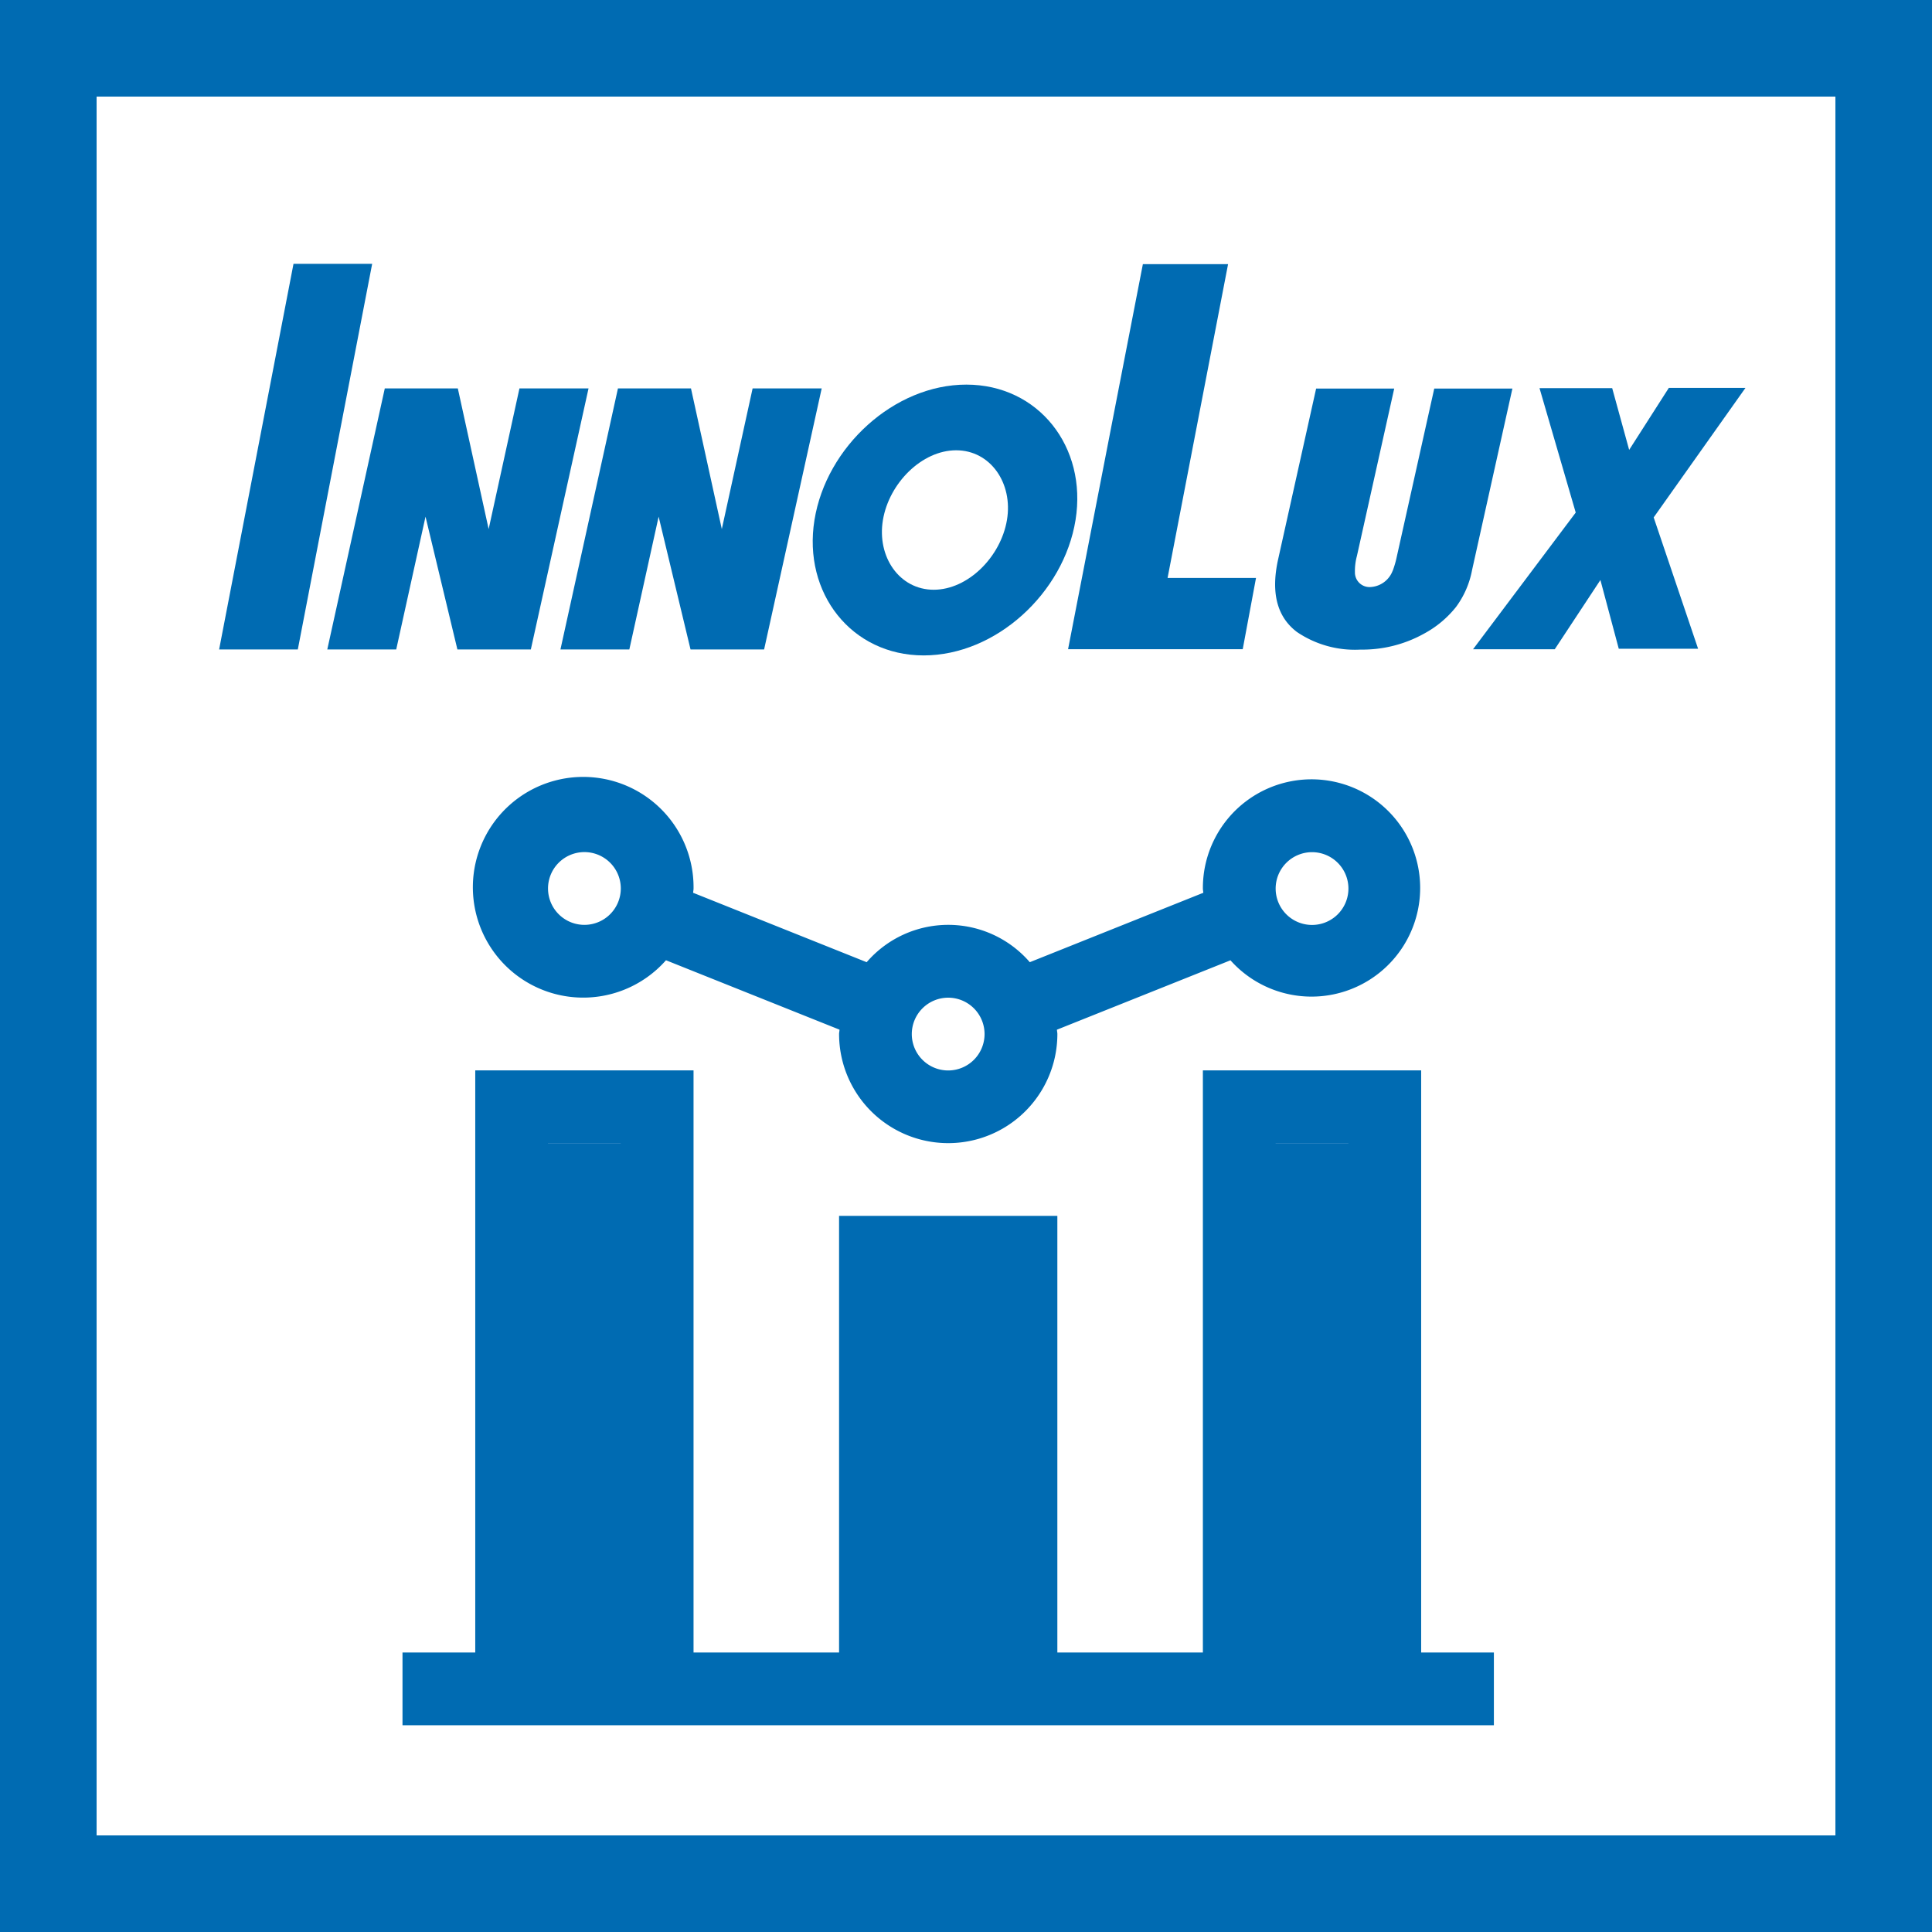
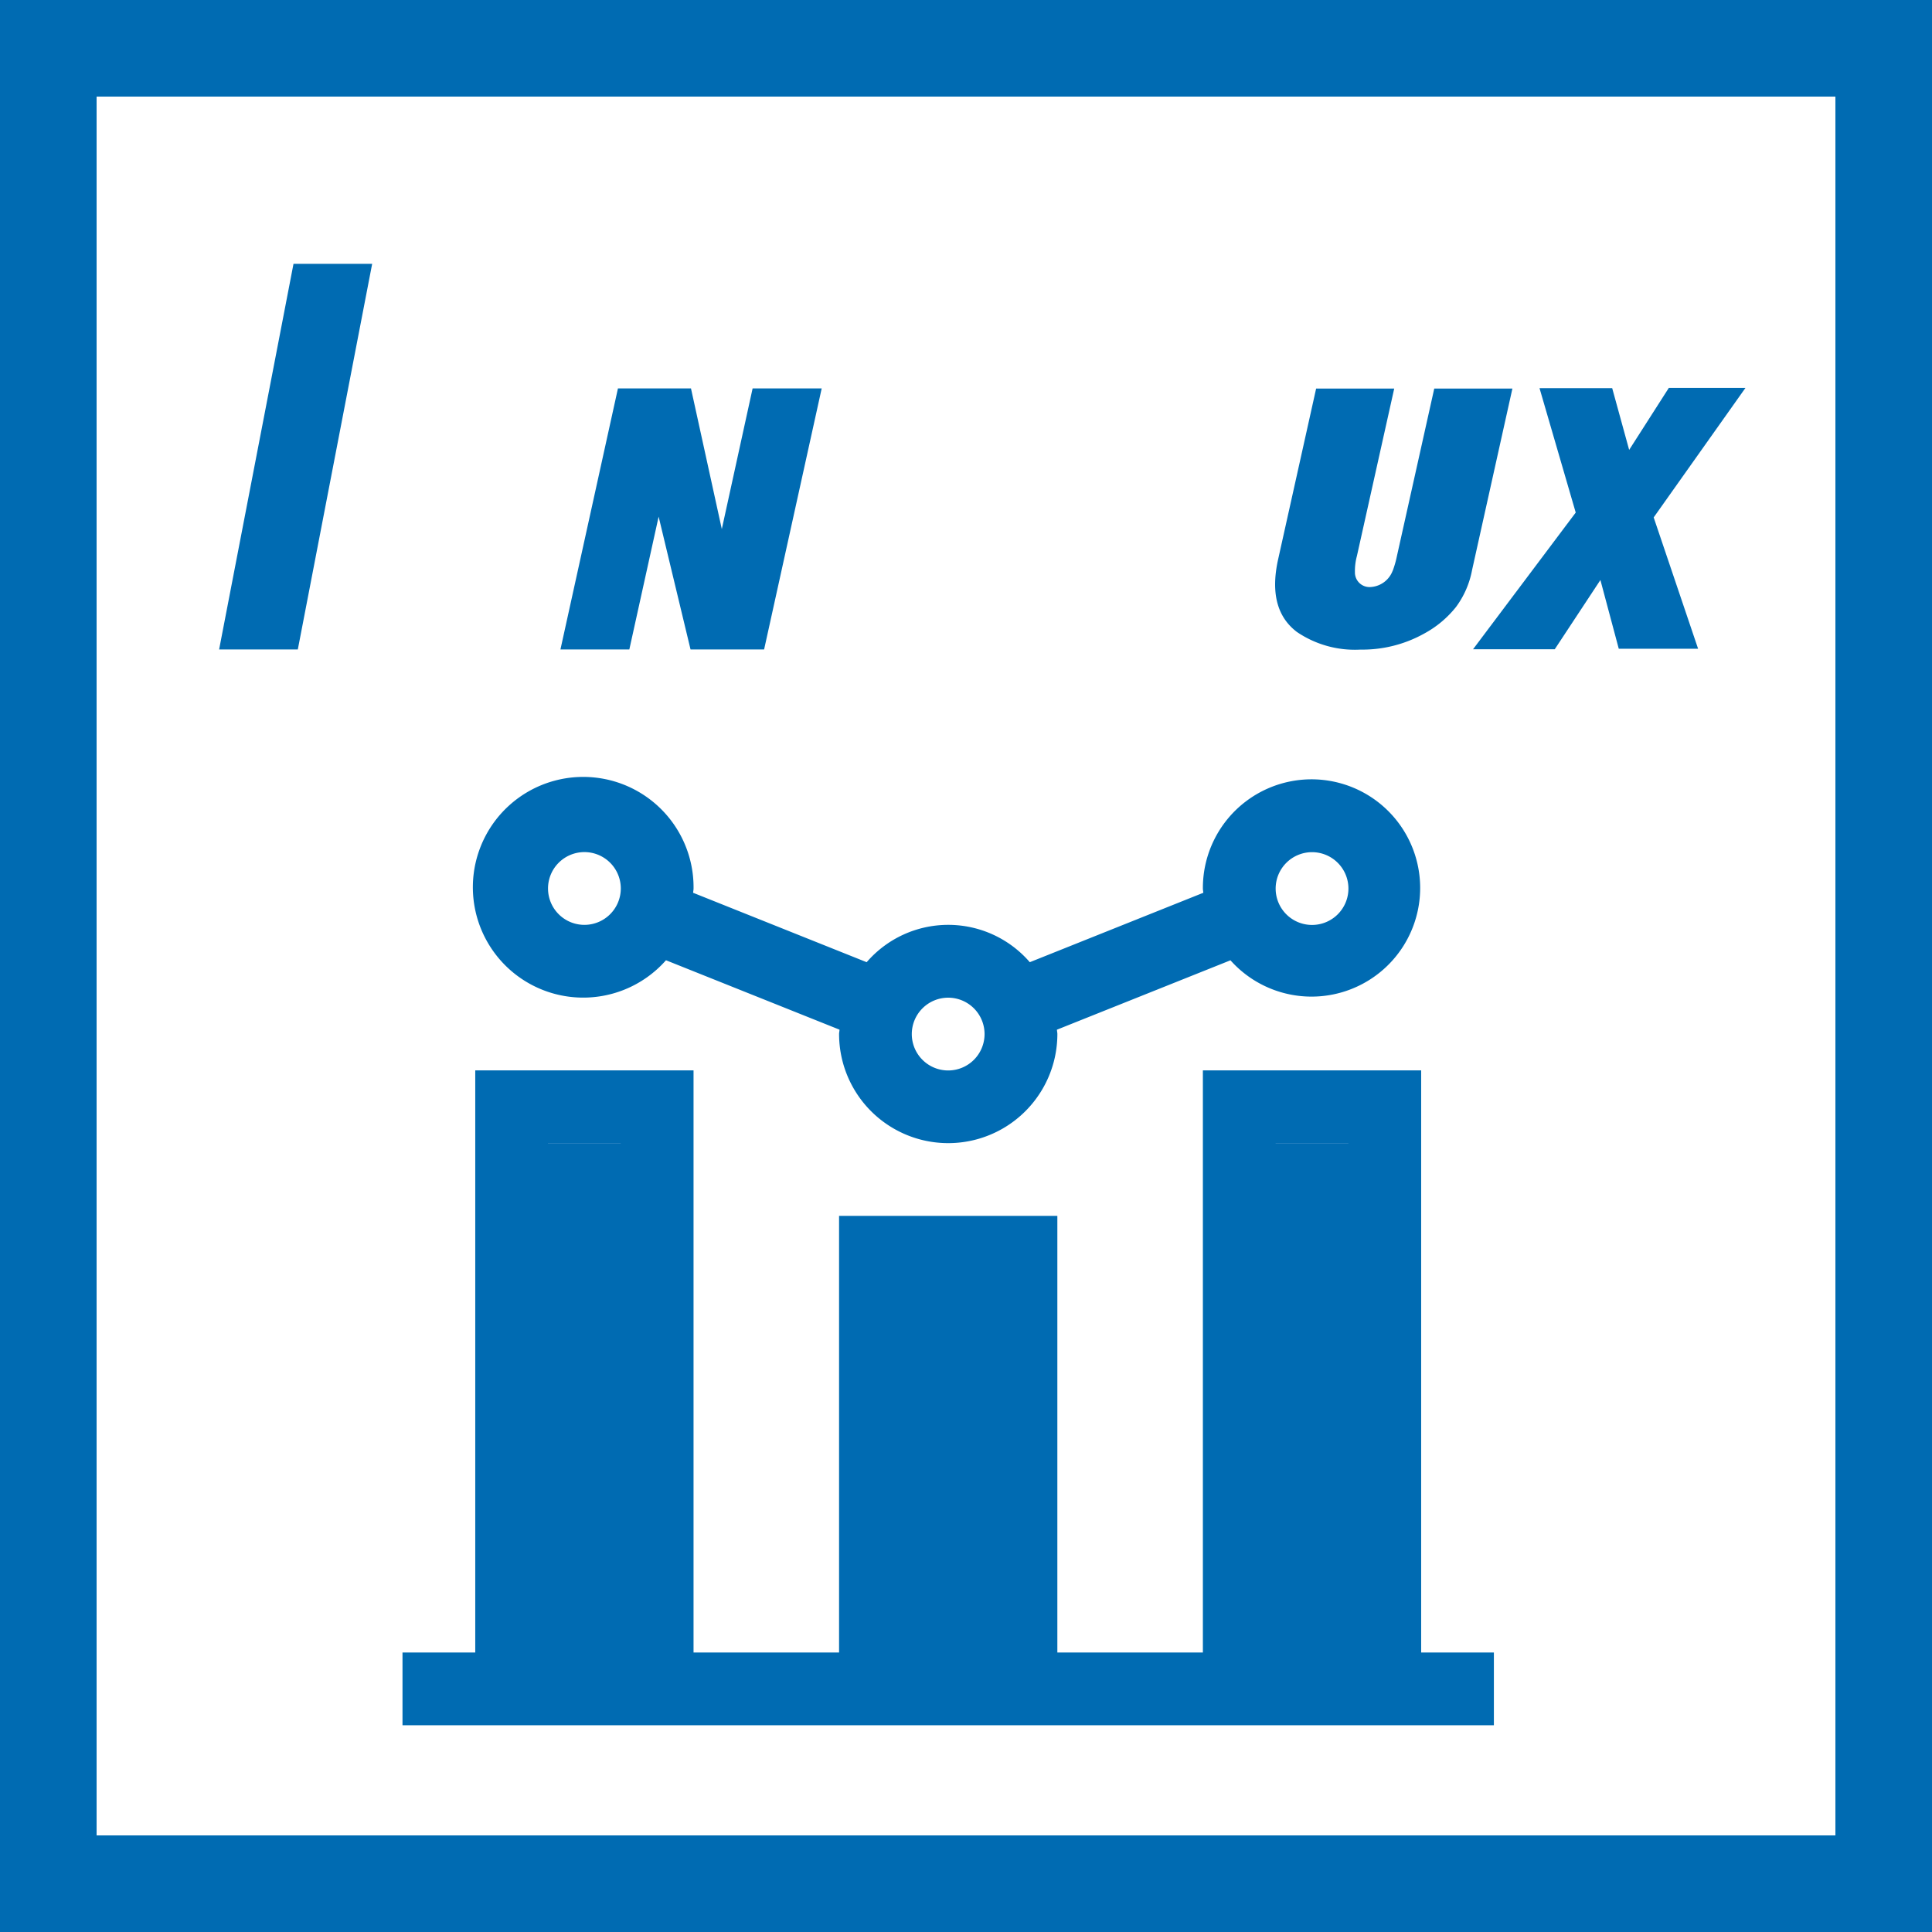
<svg xmlns="http://www.w3.org/2000/svg" width="120" height="120" viewBox="0 0 120 120">
  <defs>
    <style>.a{fill:#fff;stroke:#006bb2;stroke-width:6px;}.b{fill:#006bb2;}.c{stroke:none;}.d{fill:none;}</style>
  </defs>
  <g transform="translate(-68 -50)">
    <g class="a" transform="translate(68 50)">
      <rect class="c" width="120" height="120" />
      <rect class="d" x="3" y="3" width="114" height="114" />
    </g>
    <g transform="translate(81.61 66.386)">
      <path class="b" d="M4.888,23.953H0L4.62,0H9.506Z" transform="translate(0 0)" />
-       <path class="b" d="M12.118,24.543,15.69,8.328h4.536l1.915,8.737,1.913-8.737h4.291L24.761,24.543H20.2l-1.98-8.25-1.82,8.25Z" transform="translate(-5.4 -0.589)" />
      <path class="b" d="M38.239,24.543,41.811,8.328h4.536l1.915,8.737,1.913-8.737h4.291L50.889,24.543H46.32l-1.982-8.25-1.82,8.25Z" transform="translate(-17.039 -0.589)" />
-       <path class="b" d="M78.566,16.315c-.385,2.291-2.421,4.332-4.549,4.332s-3.539-2.041-3.155-4.332,2.421-4.33,4.549-4.33,3.54,2.041,3.155,4.33M76.042,7.906c-4.478,0-8.7,3.866-9.432,8.409s2.3,8.411,6.783,8.411,8.7-3.867,9.433-8.411-2.306-8.409-6.784-8.409" transform="translate(-29.632 -0.403)" />
-       <path class="b" d="M105.957,23.953H95.109L99.755.037h5.292l-3.758,19.492h5.493Z" transform="translate(-42.379 -0.016)" />
      <path class="b" d="M125.611,19.652a6.152,6.152,0,0,0,.255-.892l2.321-10.414h4.854l-2.505,11.271a5.576,5.576,0,0,1-.994,2.29,6.423,6.423,0,0,1-1.99,1.661,7.881,7.881,0,0,1-3.95.991,6.408,6.408,0,0,1-3.945-1.095q-1.84-1.392-1.179-4.459L120.85,8.346H125.7l-2.317,10.4a3.585,3.585,0,0,0-.123,1.005.907.907,0,0,0,.949.923A1.562,1.562,0,0,0,125.6,19.67Z" transform="translate(-52.713 -0.597)" />
      <path class="b" d="M146.858,16.015l-2.249-7.727h4.514l1.054,3.835,2.463-3.85H157.4l-5.7,8.044,2.758,8.155h-4.927l-1.14-4.267-2.835,4.3h-5.075Z" transform="translate(-62.597 -0.565)" />
    </g>
    <path class="b" d="M81.783,40.465H68.225V76.62H59.186V49.5H45.628V76.62H36.589V40.465H23.031V76.62H18.512v4.518H86.3V76.62H81.783Zm-9.039,4.519h4.519V76.62H72.744Zm-22.6,9.038h4.519v22.6H50.147Zm-22.6-9.038H32.07V76.62H27.551Z" transform="translate(74.488 76.019)" />
    <path class="b" d="M37.215,26.822c.005-.091.027-.174.027-.267a6.854,6.854,0,1,0-1.713,4.458l10.778,4.311c0,.093-.026.177-.026.269a6.779,6.779,0,0,0,13.558,0c0-.093-.023-.177-.027-.267L70.59,31.016a6.748,6.748,0,1,0-1.713-4.461c0,.093.023.176.027.267L58.127,31.134a6.693,6.693,0,0,0-10.133,0Zm-6.752,1.993a2.26,2.26,0,1,1,2.26-2.26,2.262,2.262,0,0,1-2.26,2.26M75.657,24.3a2.26,2.26,0,1,1-2.26,2.26,2.262,2.262,0,0,1,2.26-2.26m-22.6,9.038a2.26,2.26,0,1,1-2.26,2.26,2.262,2.262,0,0,1,2.26-2.26" transform="translate(73.836 78.63)" />
    <rect class="b" width="8" height="32" transform="translate(101 121)" />
    <rect class="b" width="8" height="24" transform="translate(123 129)" />
    <rect class="b" width="8" height="32" transform="translate(145 121)" />
  </g>
</svg>